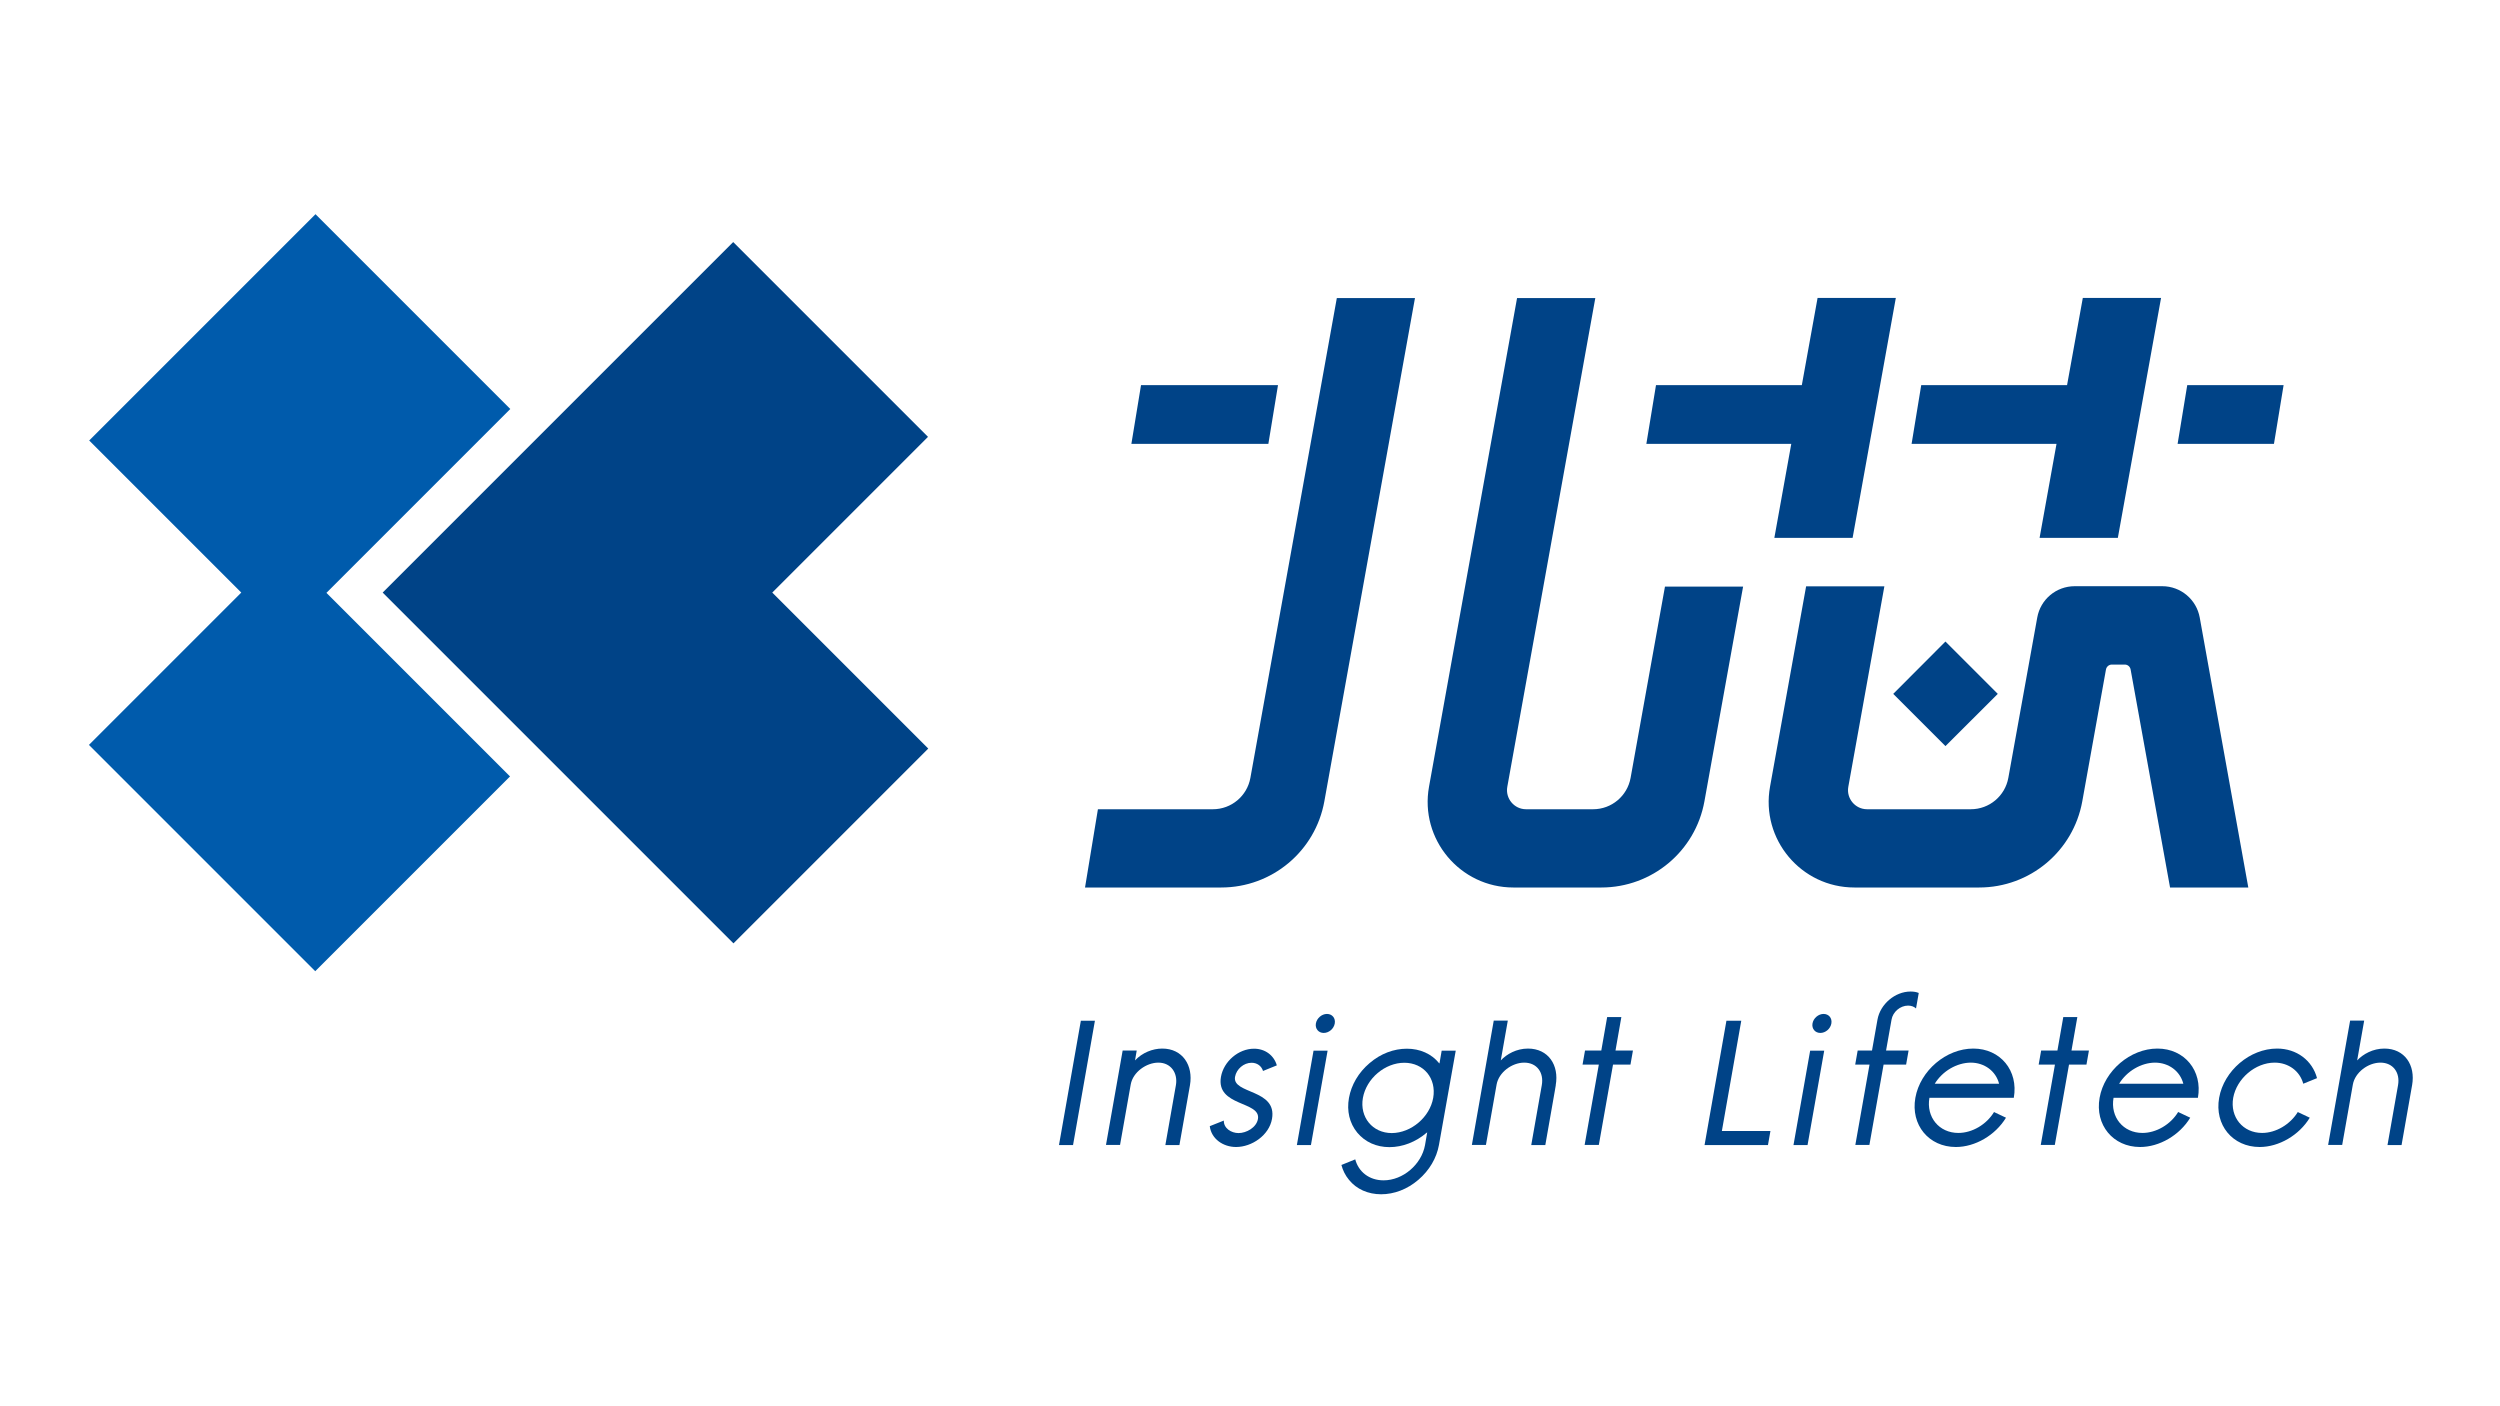
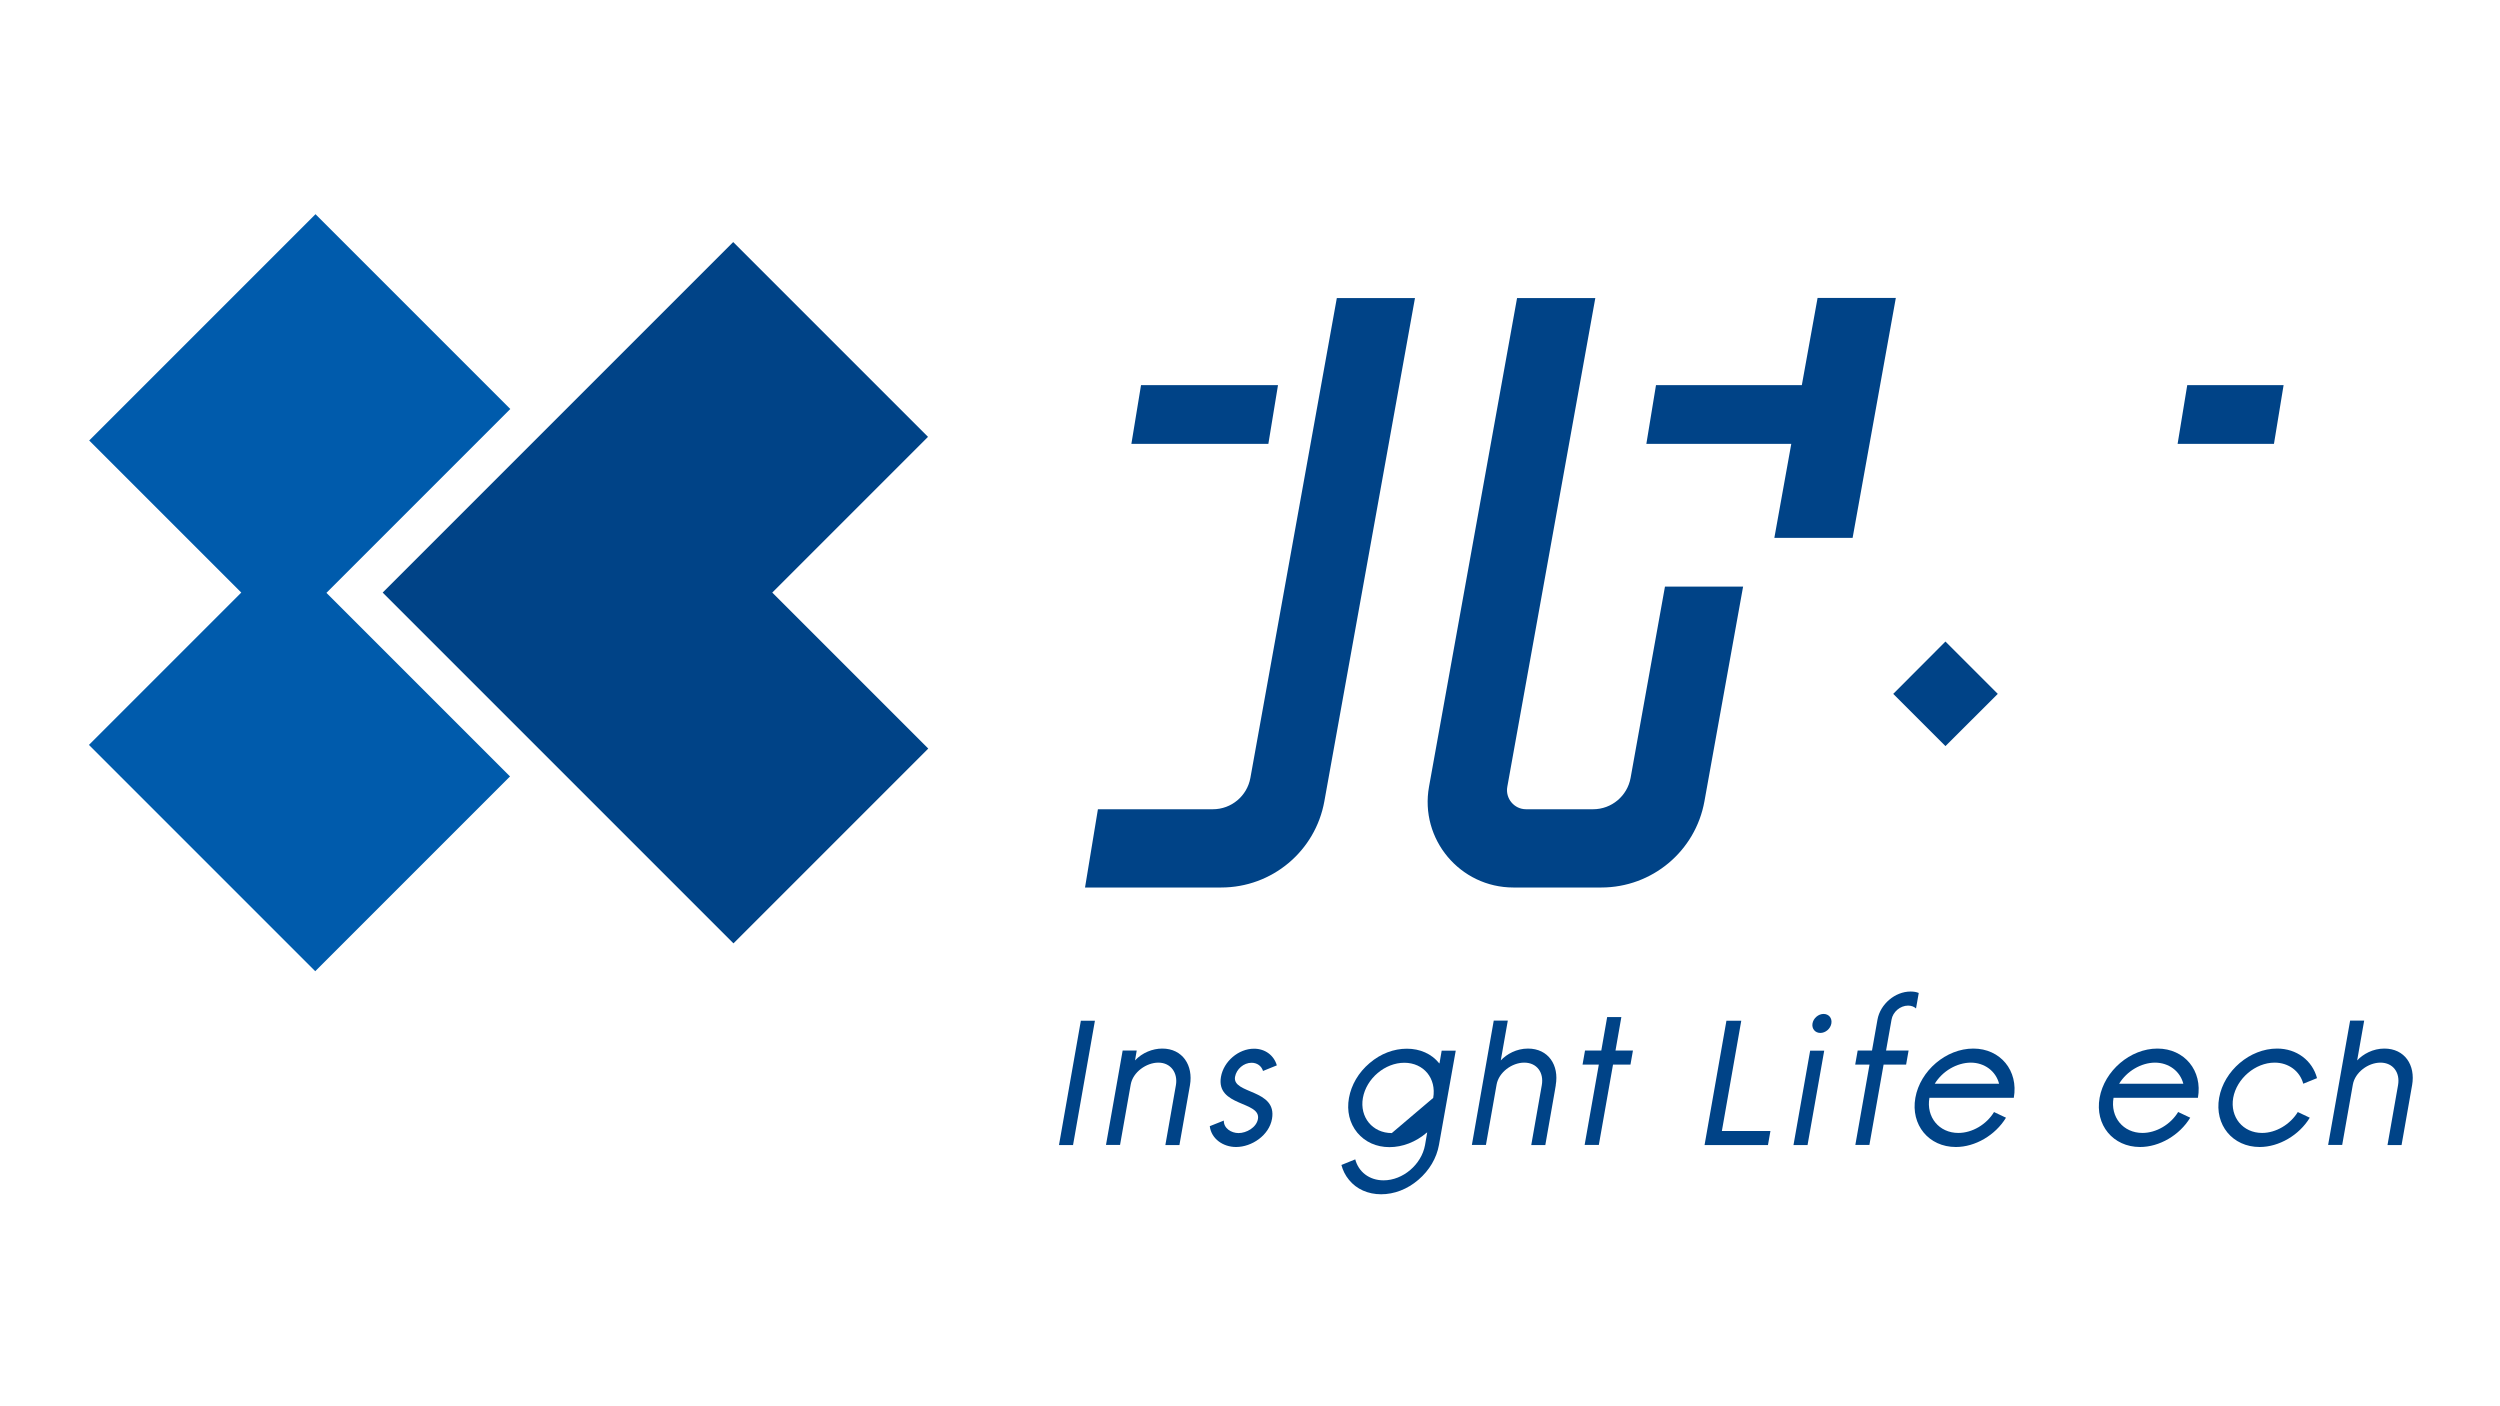
<svg xmlns="http://www.w3.org/2000/svg" version="1.1" id="图层_1" x="0px" y="0px" viewBox="0 0 1920 1080" style="enable-background:new 0 0 1920 1080;" xml:space="preserve">
  <style type="text/css">
	.st0{fill:#004387;}
	.st1{fill:#005BAC;}
</style>
  <g id="XMLID_8135_">
    <g id="XMLID_13850_">
      <g id="XMLID_13857_">
        <path id="XMLID_13860_" class="st0" d="M1278.7,450.5l-26.4,146.9c-2.5,13.9-14.6,24.1-28.8,24.1H1172c-9.1,0-16-8.3-14.4-17.2     l67.6-375.4h-60.1l-67.6,375.2c-7.3,40.4,23.8,77.5,64.8,77.5h67.5c39,0,72.3-27.9,79.2-66.2l29.7-164.9H1278.7z" />
        <path id="XMLID_13859_" class="st0" d="M1026.7,228.8l-66.4,368.6c-2.5,13.9-14.6,24.1-28.8,24.1h-88.3l-9.9,60.1h104.6     c39,0,72.3-27.9,79.2-66.2l69.6-386.5H1026.7z" />
        <polygon id="XMLID_13858_" class="st0" points="974.1,340.9 868.9,340.9 876.3,295.8 981.5,295.8    " />
      </g>
      <g id="XMLID_13851_">
-         <path id="XMLID_13856_" class="st0" d="M1666.6,681.6h60.1l-37.3-207.3c-2.5-13.9-14.6-24.1-28.8-24.1h-67.2     c-14.2,0-26.3,10.1-28.8,24.1l-22.2,123.1c-2.5,13.9-14.6,24.1-28.8,24.1h-79.7c-9.1,0-16-8.3-14.4-17.2l27.7-154h-60.1     l-27.7,153.8c-7.3,40.4,23.8,77.5,64.8,77.5h95.8c39,0,72.3-27.9,79.2-66.2l18.2-101.3c0.4-2.1,2.3-3.7,4.4-3.7h10.1     c2.2,0,4,1.6,4.4,3.7L1666.6,681.6z" />
        <polygon id="XMLID_13855_" class="st0" points="1494.1,573 1454,532.9 1494.1,492.7 1534.3,532.9    " />
        <polygon id="XMLID_13854_" class="st0" points="1746.4,340.9 1672.4,340.9 1679.8,295.8 1753.8,295.8    " />
        <polygon id="XMLID_13853_" class="st0" points="1395.9,228.8 1383.8,295.8 1271.8,295.8 1264.4,340.9 1375.7,340.9 1362.7,413.1      1422.8,413.1 1456,228.8    " />
-         <polygon id="XMLID_13852_" class="st0" points="1599.6,228.8 1587.5,295.8 1475.5,295.8 1468.1,340.9 1579.4,340.9 1566.4,413.1      1626.5,413.1 1659.7,228.8    " />
      </g>
    </g>
    <polygon id="XMLID_13849_" class="st1" points="391.9,314.1 242.3,164.5 68.5,338.3 185.3,455.1 68.3,572.1 242.1,745.9    391.7,596.3 250.7,455.3  " />
    <polygon id="XMLID_13848_" class="st0" points="712.9,574.9 593.1,455.1 712.7,335.5 563.1,185.9 443.5,305.5 443.5,305.5    293.9,455.1 293.9,455.1 293.9,455.1 443.5,604.7 443.5,604.7 563.3,724.5  " />
    <g id="XMLID_13812_">
      <path id="XMLID_13846_" class="st0" d="M824.1,879.4h-10.8l16.8-95.5h10.8L824.1,879.4z" />
      <path id="XMLID_13844_" class="st0" d="M905.8,879.4H895l8.1-46c1.6-9.3-3.8-17.3-13.5-17.3c-9.1,0-19.5,7.2-21.2,16.8l-8.2,46.4    h-10.8l12.8-72.5h10.8l-1.3,7.6c5.5-5.9,13.5-9.1,20.9-9.1c15.7,0,23.9,13,21.3,28.1L905.8,879.4z" />
      <path id="XMLID_13842_" class="st0" d="M976.9,859.3c-2.2,12.6-15.5,21.6-27.6,21.6c-9.9,0-19-6.2-20.2-16l10.8-4.3    c-0.2,5.9,5.7,9.6,11.3,9.6c6,0,13.7-4.2,14.9-10.8c2.4-13.9-32.4-9.4-28.4-32.4c2.1-11.9,13.5-21.6,25.4-21.6    c8.5,0,15.3,5.1,17.5,12.8l-10.6,4.3c-1.2-3.9-4.6-6.3-8.8-6.3c-6,0-11.6,4.8-12.7,10.8C946.2,840.4,981,836.2,976.9,859.3z" />
-       <path id="XMLID_13839_" class="st0" d="M1016.6,793.3c-4,0-6.7-3.3-6-7.3c0.7-4,4.5-7.3,8.5-7.3c4,0,6.7,3.2,6,7.3    C1024.4,790.1,1020.6,793.3,1016.6,793.3z M1006.8,879.4H996l12.8-72.5h10.8L1006.8,879.4z" />
-       <path id="XMLID_13836_" class="st0" d="M1105.1,879.4c-1.8,10-7.3,19.4-15.8,26.7c-8.5,7.3-18.6,11.1-28.6,11.1    c-10,0-18.9-3.9-24.7-11.1c-2.8-3.4-4.7-7.2-5.8-11.4l10.6-4.3l0-0.1c2.5,9.6,10.7,16.2,21.8,16.2c14.9,0,29.1-12.2,31.8-27    l1.7-9.9c-0.2,0.2-0.2,0.3-0.4,0.3c-8.4,7.2-18.6,11.1-28.6,11.1c-10,0-18.7-3.9-24.7-11.1c-6-7.3-8.2-16.7-6.4-26.7    c1.8-10,7.3-19.5,15.8-26.7c8.5-7.3,18.6-11.1,28.7-11.1c10,0,18.9,3.9,24.7,11.1c0.2,0,0.1,0.1,0.3,0.3l1.7-9.9h10.8    L1105.1,879.4z M1100.7,843.2c2.6-15-7.3-27-22.2-27c-14.8,0-29.1,12-31.8,27c-2.6,14.8,7.4,27,22.2,27    C1083.9,870.1,1098.1,857.9,1100.7,843.2z" />
+       <path id="XMLID_13836_" class="st0" d="M1105.1,879.4c-1.8,10-7.3,19.4-15.8,26.7c-8.5,7.3-18.6,11.1-28.6,11.1    c-10,0-18.9-3.9-24.7-11.1c-2.8-3.4-4.7-7.2-5.8-11.4l10.6-4.3l0-0.1c2.5,9.6,10.7,16.2,21.8,16.2c14.9,0,29.1-12.2,31.8-27    l1.7-9.9c-0.2,0.2-0.2,0.3-0.4,0.3c-8.4,7.2-18.6,11.1-28.6,11.1c-10,0-18.7-3.9-24.7-11.1c-6-7.3-8.2-16.7-6.4-26.7    c1.8-10,7.3-19.5,15.8-26.7c8.5-7.3,18.6-11.1,28.7-11.1c10,0,18.9,3.9,24.7,11.1c0.2,0,0.1,0.1,0.3,0.3l1.7-9.9h10.8    L1105.1,879.4z M1100.7,843.2c2.6-15-7.3-27-22.2-27c-14.8,0-29.1,12-31.8,27c-2.6,14.8,7.4,27,22.2,27    z" />
      <path id="XMLID_13834_" class="st0" d="M1186.8,879.4H1176l8.1-46c1.7-9.6-3.7-17.3-13.5-17.3c-9.4,0-19.5,7.4-21.2,16.8    l-8.2,46.4h-10.8c8.6-48.9,3.7-21,16.8-95.5h10.8l-5.4,30.6c4.6-4.9,12.1-9.1,20.9-9.1c15.6,0,24,12.7,21.3,28.1    C1194.9,833.4,1195.4,830.5,1186.8,879.4z" />
      <path id="XMLID_13832_" class="st0" d="M1245.2,781.1l-4.5,25.7h13.4l-1.9,10.8h-13.4l-10.9,61.7H1217l10.9-61.7h-12.5l1.9-10.8    h12.5l4.5-25.7H1245.2z" />
      <path id="XMLID_13830_" class="st0" d="M1322.4,868.6h37.3l-1.9,10.8h-48.7l16.8-95.5h11.4L1322.4,868.6z" />
      <path id="XMLID_13827_" class="st0" d="M1398,793.3c-4,0-6.7-3.3-6-7.3c0.7-4,4.5-7.3,8.5-7.3s6.7,3.2,6,7.3    C1405.8,790.1,1402,793.3,1398,793.3z M1388.2,879.4h-10.8l12.8-72.5h10.8L1388.2,879.4z" />
      <path id="XMLID_13825_" class="st0" d="M1452.7,783.1l-4.2,23.7h17.3l-1.9,10.8h-17.3l-10.9,61.7h-10.8l10.9-61.7h-11l1.9-10.8h11    l4.2-23.7c2.1-11.9,13.5-21.6,25.4-21.6c2.3,0,4.4,0.3,6.3,1.1l-2.1,11.9c-1.5-1.4-3.6-2.2-6.1-2.2    C1459.4,772.3,1453.7,777.1,1452.7,783.1z" />
      <path id="XMLID_13822_" class="st0" d="M1531.5,854.1l9.1,4.3c-8.2,13.5-23.7,22.5-38.5,22.5c-20.8,0-34.8-17-31.1-37.8    c3.7-20.8,23.6-37.8,44.5-37.8c20.8,0,34.8,17,31.1,37.8h-64.8c-2.6,14.8,7.4,27,22.2,27c10.7,0,21.7-6.5,27.5-16.2L1531.5,854.1z     M1485.9,832.3h49.4c-2.5-9.7-11.2-16.2-21.8-16.2C1502.8,816.2,1491.8,822.6,1485.9,832.3z" />
-       <path id="XMLID_13820_" class="st0" d="M1595.4,781.1l-4.5,25.7h13.4l-1.9,10.8h-13.4l-10.9,61.7h-10.8l10.9-61.7h-12.5l1.9-10.8    h12.5l4.5-25.7H1595.4z" />
      <path id="XMLID_13817_" class="st0" d="M1673,854.1l9.1,4.3c-8.2,13.5-23.7,22.5-38.5,22.5c-20.8,0-34.8-17-31.1-37.8    c3.7-20.8,23.6-37.8,44.4-37.8c20.8,0,34.8,17,31.1,37.8h-64.8c-2.6,14.8,7.4,27,22.2,27c10.6,0,21.7-6.5,27.5-16.2L1673,854.1z     M1627.5,832.3h49.3c-2.5-9.7-11.2-16.2-21.8-16.2C1644.4,816.2,1633.4,822.6,1627.5,832.3z" />
      <path id="XMLID_13815_" class="st0" d="M1764.8,854.1l9.1,4.3c-8.2,13.5-23.7,22.5-38.5,22.5c-20.8,0-34.8-17-31.1-37.8    c3.7-20.8,23.6-37.8,44.5-37.8c15,0,27.1,9.1,30.7,22.8l0-0.1l-10.6,4.3c-2.6-9.7-11.3-16.2-22-16.2c-14.8,0-29.1,12.2-31.8,27    c-2.6,14.8,7.4,27,22.2,27c10.6,0,21.6-6.5,27.5-16.2L1764.8,854.1z" />
      <path id="XMLID_13813_" class="st0" d="M1844.4,879.4h-10.8l8.1-46c1.7-9.6-3.8-17.3-13.5-17.3c-9.4,0-19.5,7.4-21.2,16.8    l-8.2,46.4h-10.8c8.6-48.9,3.7-21,16.9-95.5h10.8l-5.4,30.6c4.6-4.9,12.1-9.1,20.9-9.1c15.6,0,24,12.7,21.3,28.1    C1852.5,833.4,1853,830.5,1844.4,879.4z" />
    </g>
  </g>
</svg>